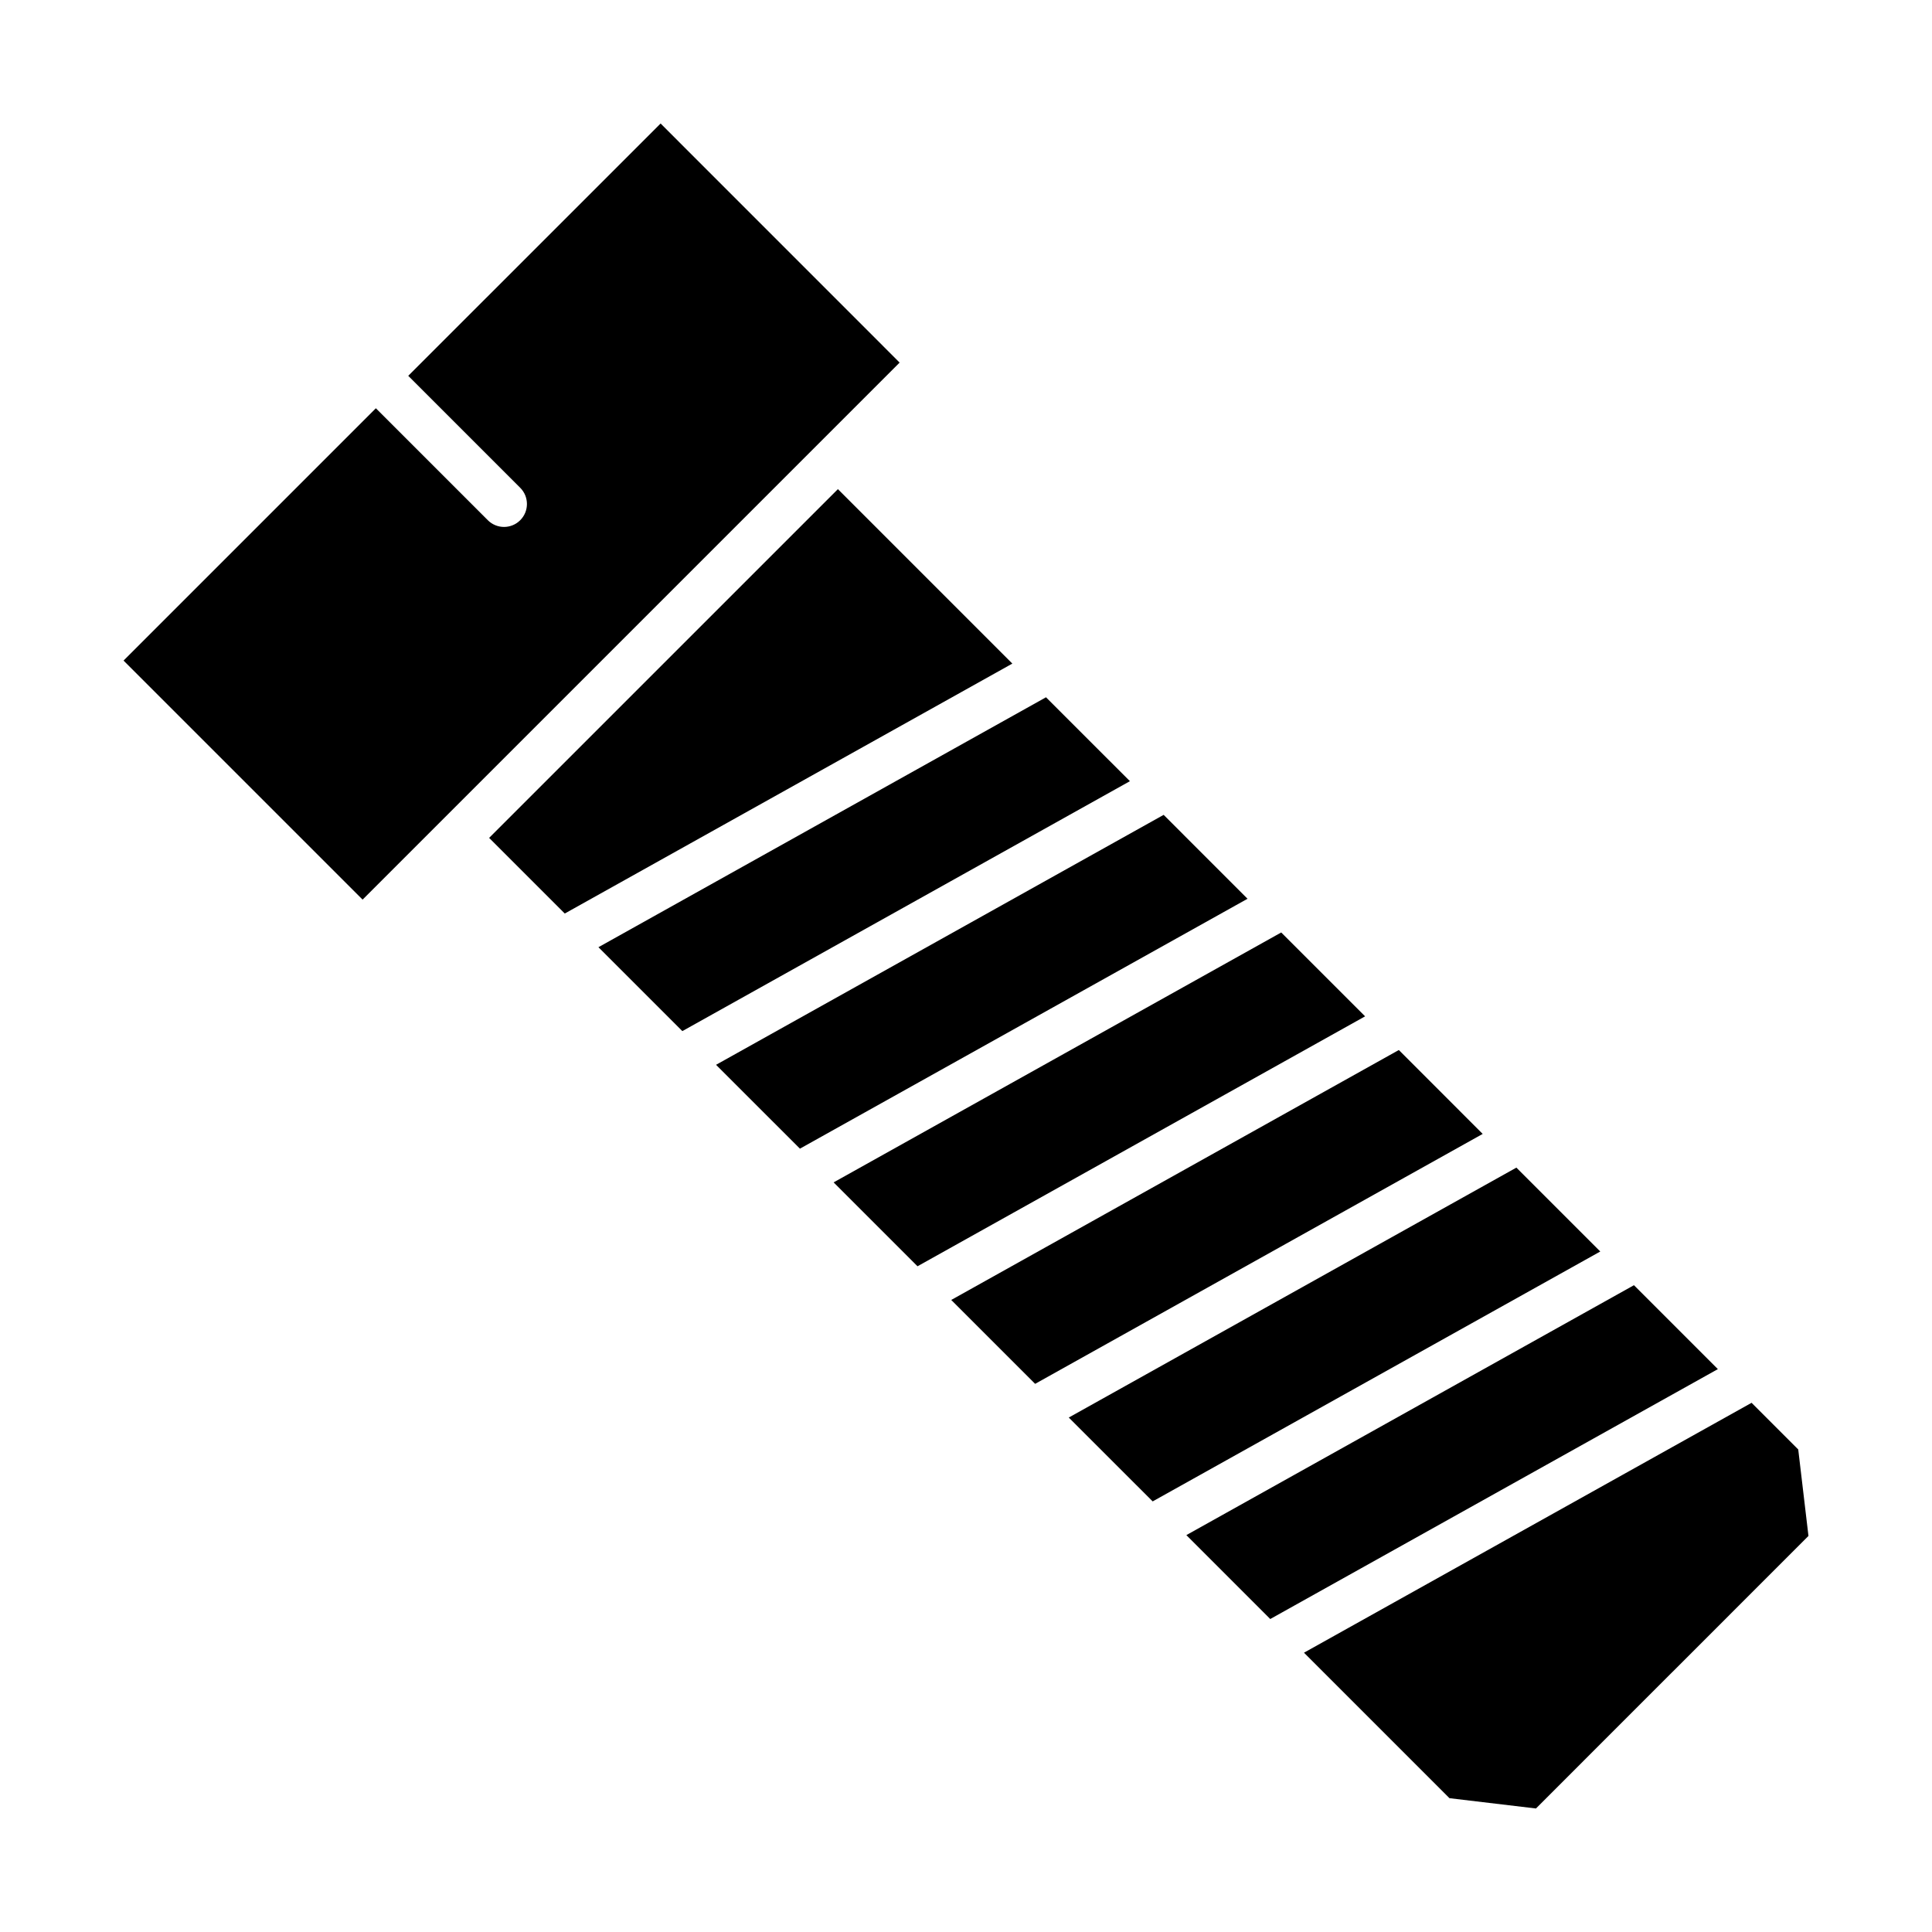
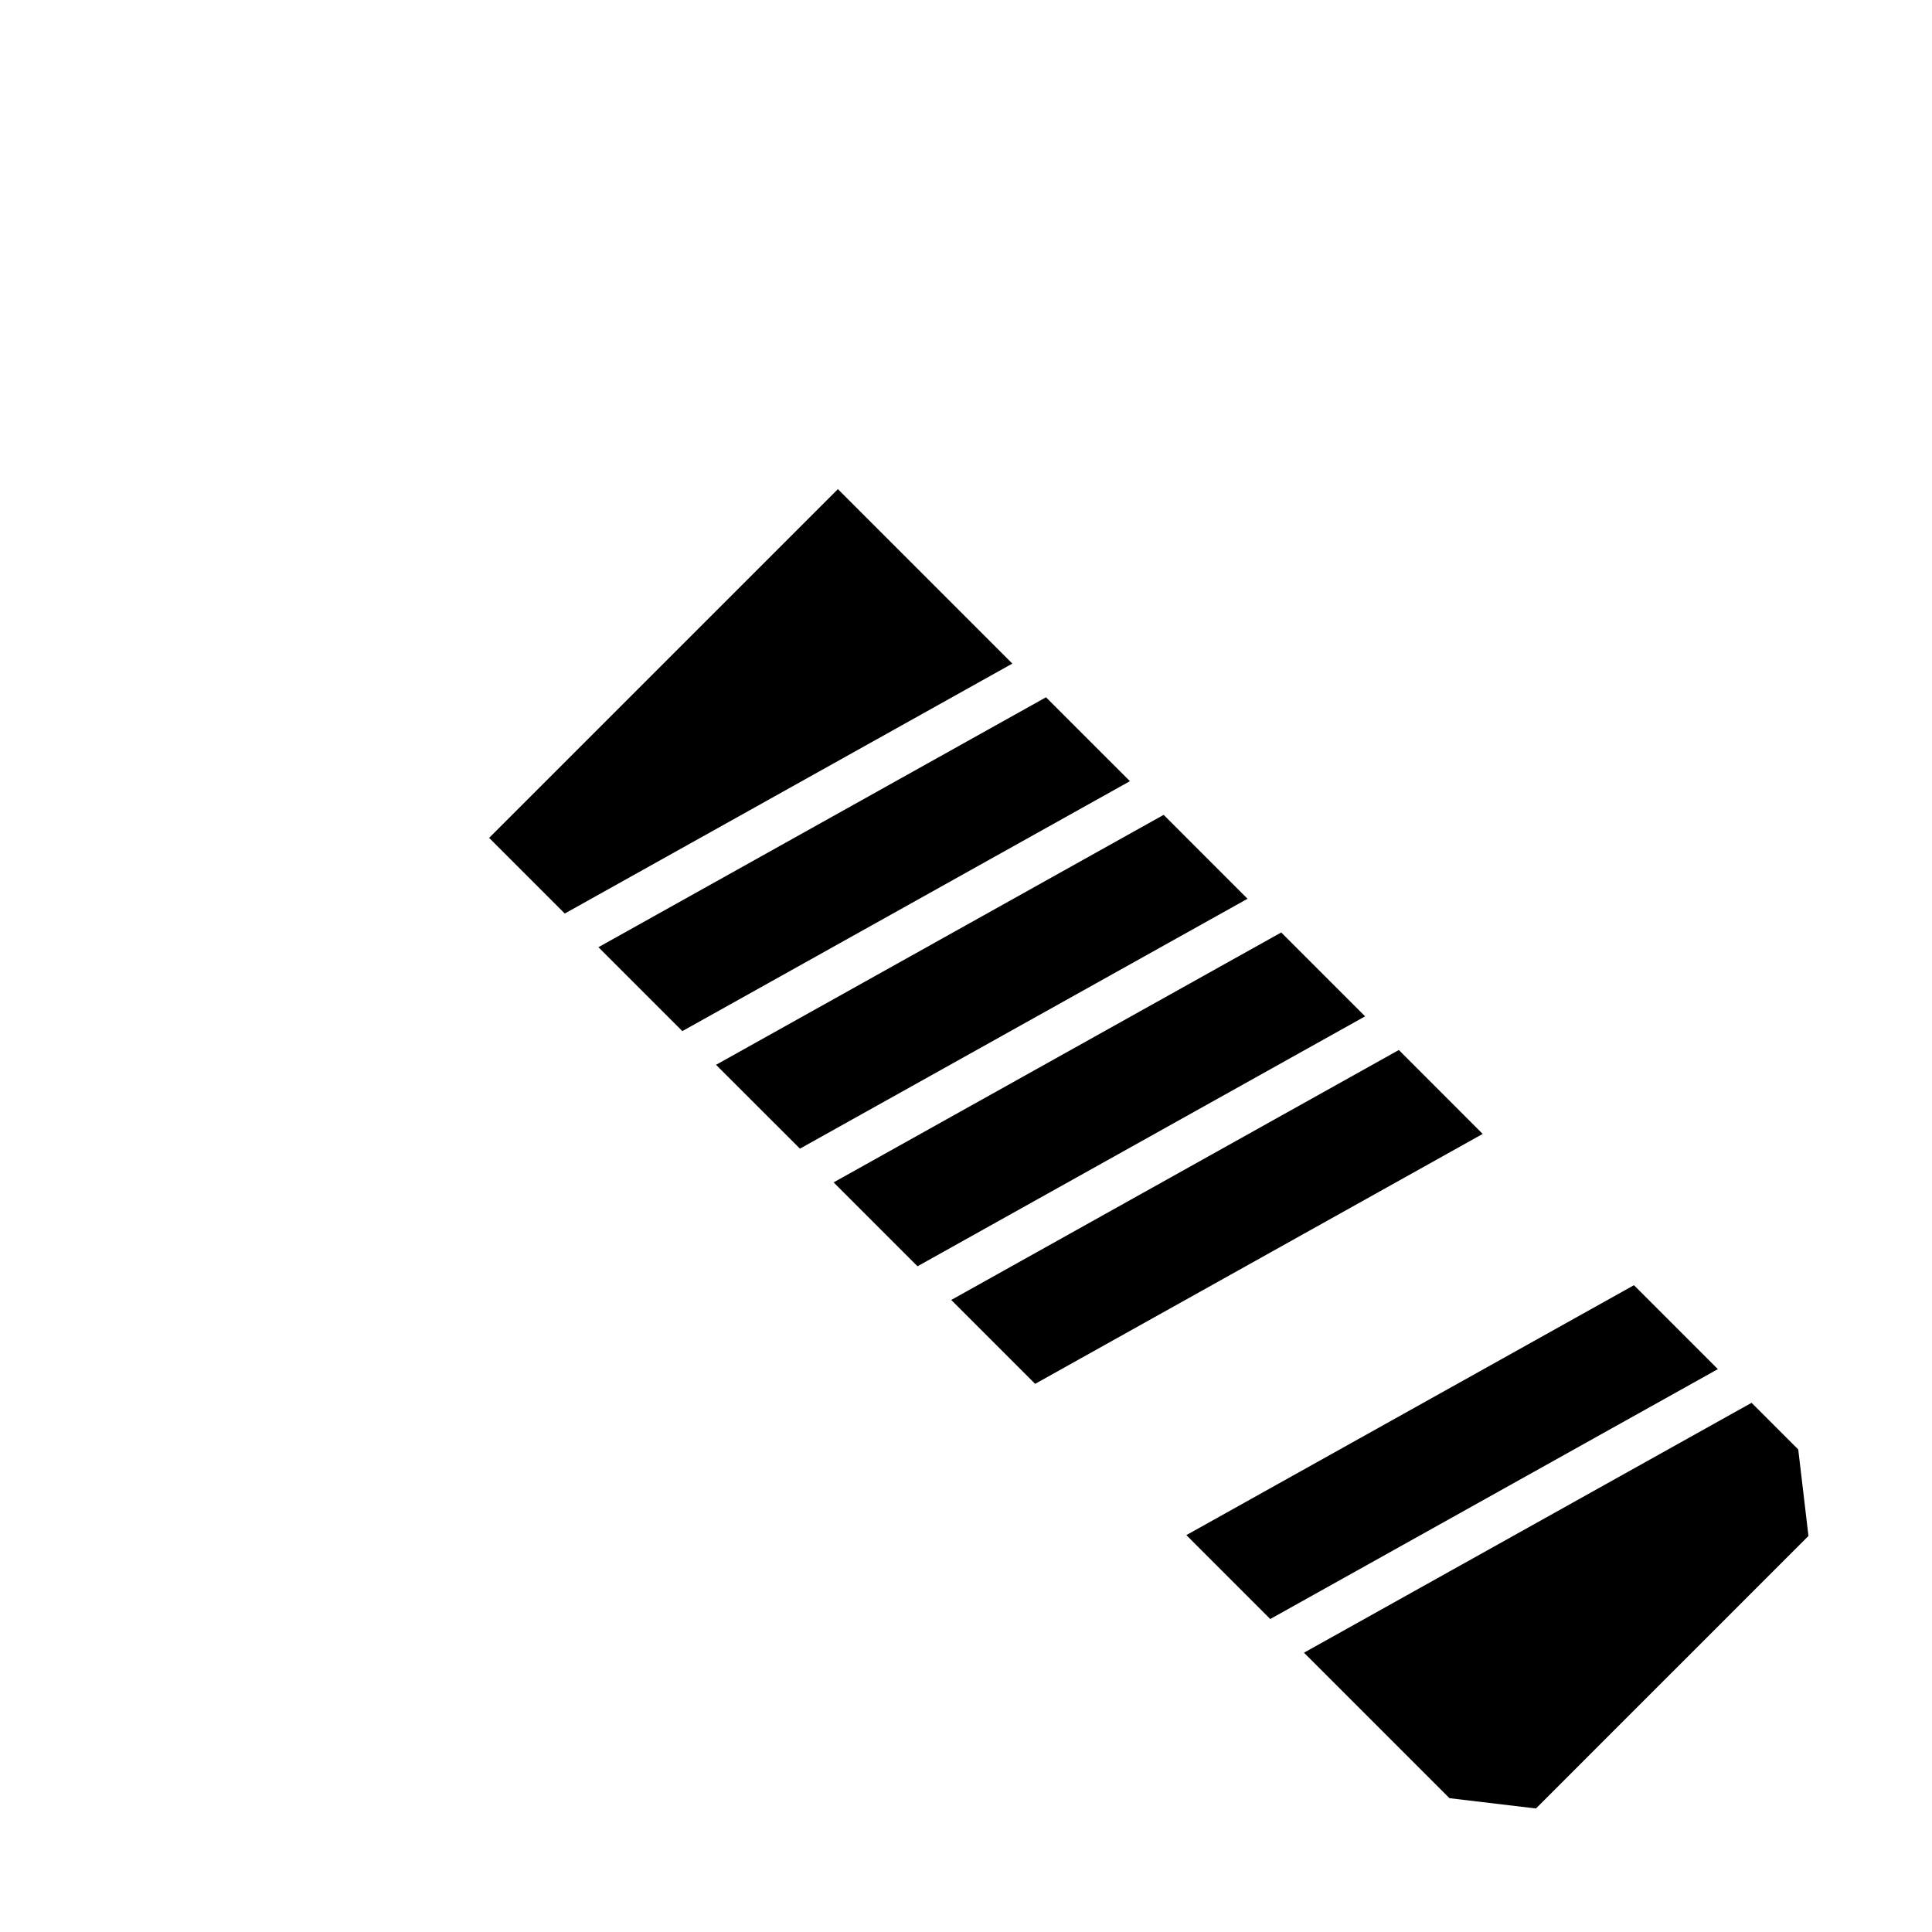
<svg xmlns="http://www.w3.org/2000/svg" fill="#000000" width="800px" height="800px" version="1.1" viewBox="144 144 512 512">
  <g>
    <path d="m623.26 551.04-36.102 36.113h-0.012l-36.102 36.113-22.922-2.727-38.555-38.555 118.62-66.227 12.363 12.363z" />
    <path d="m599.25 506.83-118.62 66.227-22.234-22.238 118.62-66.227z" />
-     <path d="m568.09 475.66-118.62 66.227-22.234-22.223 118.62-66.234z" />
    <path d="m536.93 444.5-118.61 66.234-22.234-22.23 118.62-66.238z" />
    <path d="m505.77 413.34-118.62 66.234-22.234-22.23 118.62-66.227z" />
    <path d="m474.61 382.18-118.62 66.227-22.23-22.223 118.62-66.238z" />
    <path d="m443.44 351.02-118.61 66.234-22.238-22.234 118.61-66.234z" />
-     <path d="m382.41 240.09-142.32 142.32-63.348-63.348 66.867-66.867 29.664 29.664c1.184 1.184 2.746 1.785 4.293 1.785 1.559 0 3.117-0.598 4.301-1.785 2.367-2.367 2.367-6.219 0-8.586l-29.676-29.676 66.875-66.867z" />
    <path d="m412.28 319.86-118.61 66.234-20.047-20.047 92.43-92.418z" />
  </g>
</svg>